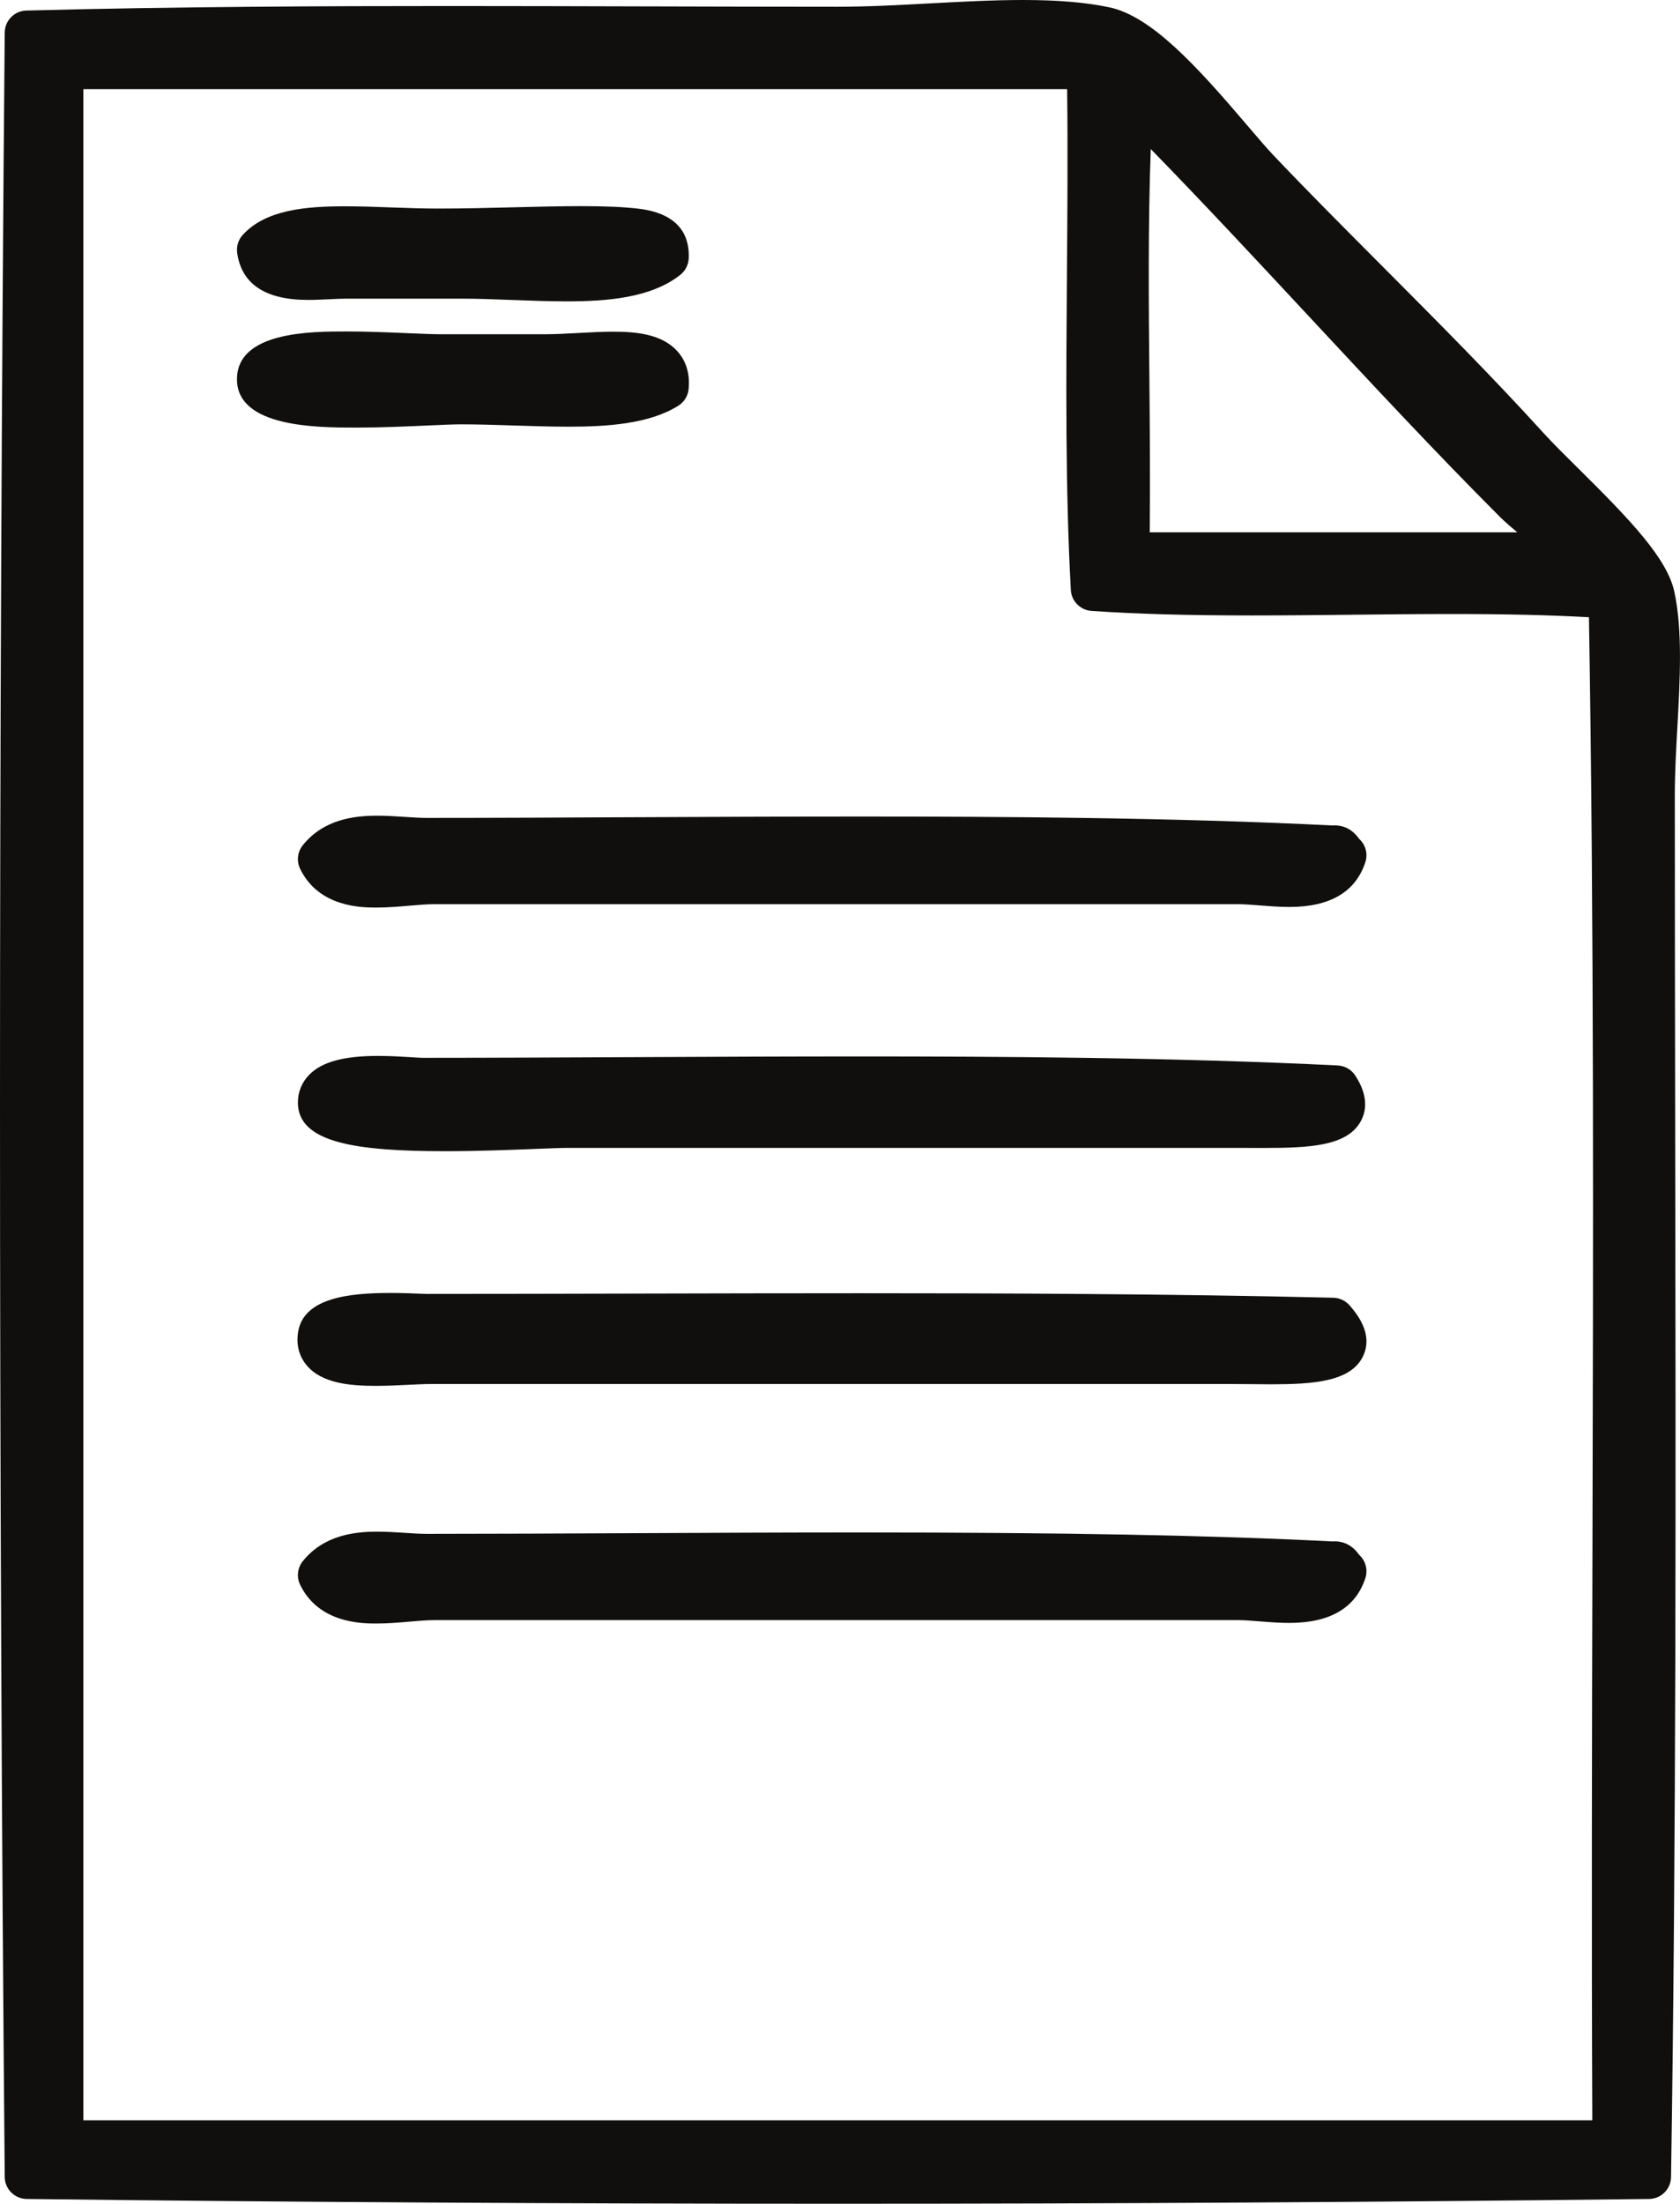
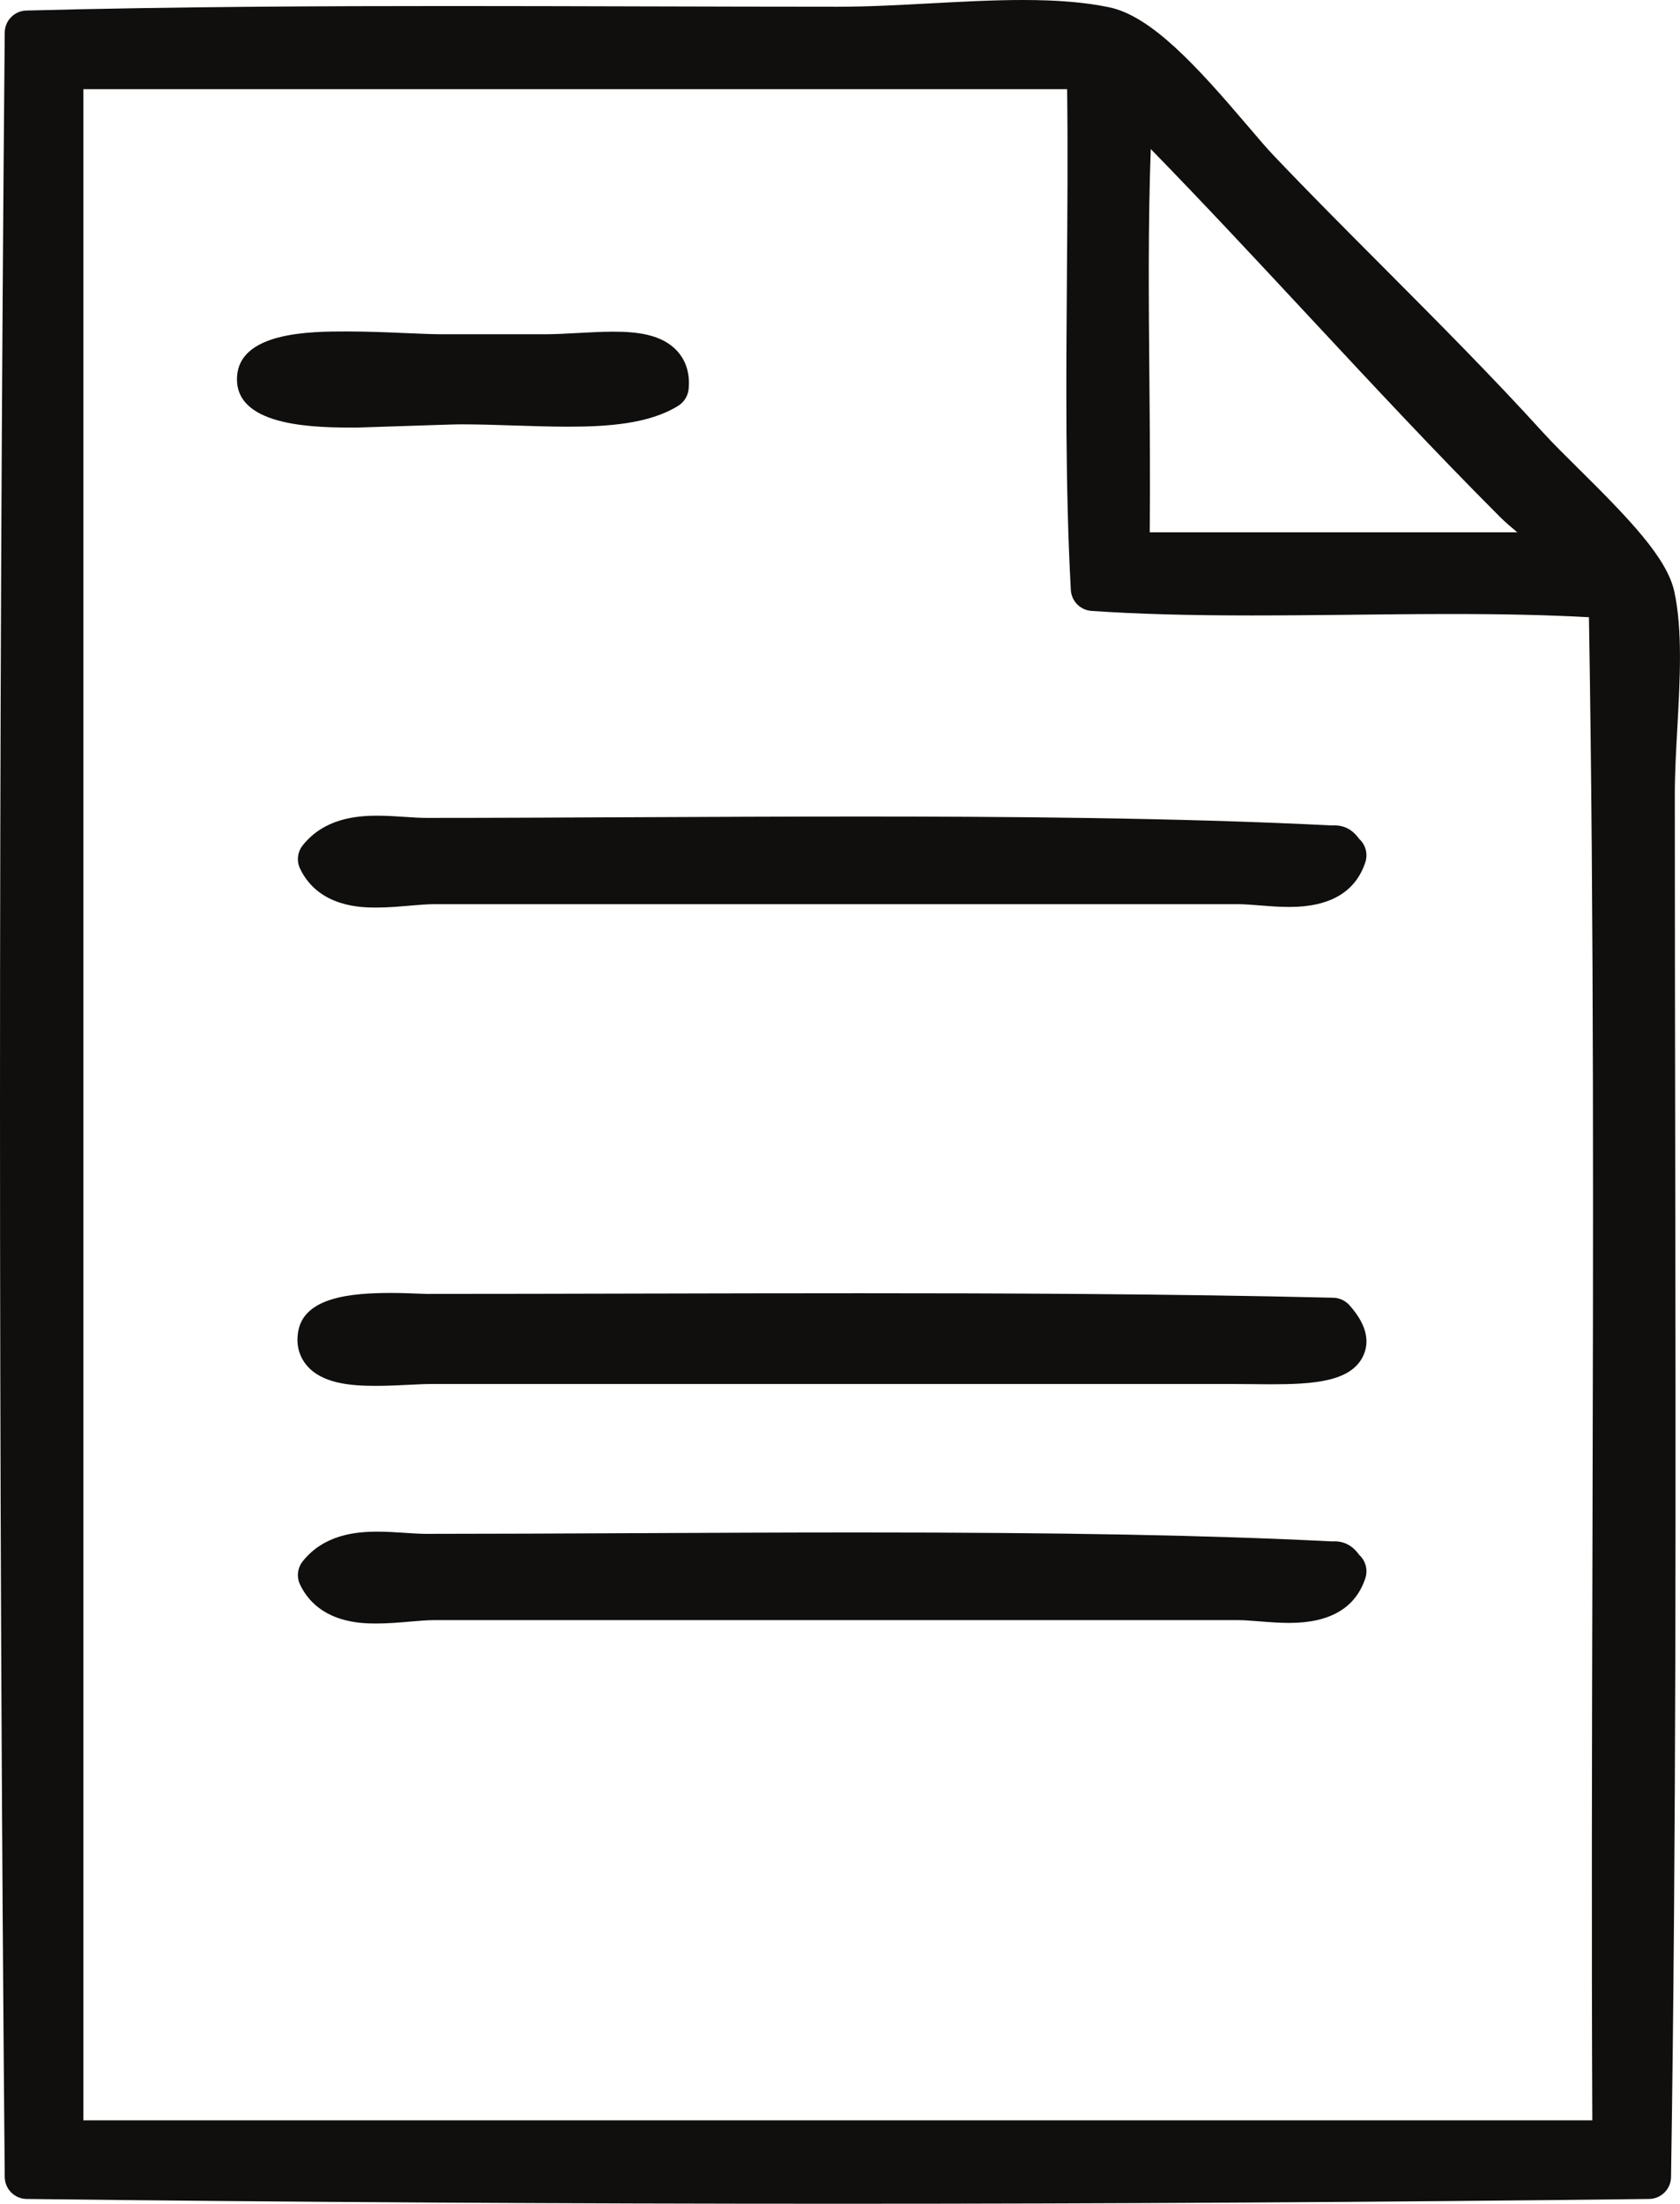
<svg xmlns="http://www.w3.org/2000/svg" height="2156.3" preserveAspectRatio="xMidYMid meet" version="1.0" viewBox="0.0 0.0 1644.2 2156.3" width="1644.2" zoomAndPan="magnify">
  <defs>
    <clipPath id="a">
      <path d="M 0 0 L 1644.18 0 L 1644.18 2156.281 L 0 2156.281 Z M 0 0" />
    </clipPath>
  </defs>
  <g>
    <g clip-path="url(#a)" id="change1_7">
      <path d="M 1484.934 520.828 C 1484.75 520.656 1484.523 520.5 1484.352 520.34 C 1478.863 515.734 1473.188 510.961 1467.938 505.707 C 1406.516 444.289 1342.5 375.551 1280.598 309.09 C 1229.777 254.496 1177.539 198.406 1126.238 145.82 C 1123.559 218.832 1124.238 295.836 1124.891 370.789 C 1125.32 420.266 1125.738 471.195 1125.23 520.828 Z M 1558.379 2074.668 C 1557.559 1889.879 1558.035 1701.219 1558.512 1518.539 C 1559.293 1216.84 1560.086 905.094 1555.086 603.945 C 1517 601.816 1473.742 600.797 1420.84 600.797 C 1388.602 600.797 1355.414 601.152 1323.293 601.496 L 1322.727 601.523 C 1290.758 601.84 1257.719 602.199 1225.488 602.199 C 1162.047 602.199 1112.051 600.77 1068.168 597.742 C 1057.258 596.961 1048.609 588.176 1048.008 577.25 C 1042.59 478.02 1043.41 371.188 1044.199 267.883 C 1044.66 208.25 1045.141 146.723 1044.387 87.273 L 81.574 87.273 L 81.574 2074.668 Z M 820.031 2156.281 C 552.293 2156.281 285.168 2154.711 26.082 2151.609 C 14.266 2151.461 4.727 2141.91 4.633 2130.109 C -1.543 1443.758 -1.543 718.188 4.633 31.832 C 4.727 20.148 14.082 10.637 25.754 10.32 C 172.301 6.418 324.141 5.902 440.043 5.902 C 503.625 5.902 567.332 6.086 630.656 6.258 L 631.863 6.258 C 695.168 6.43 758.07 6.602 820.031 6.602 C 849.398 6.602 880.586 4.922 910.77 3.281 C 940.777 1.684 971.801 0 1000.867 0 C 1035.02 0 1061.809 2.223 1085.23 7.055 C 1126.719 15.57 1171.367 64.742 1221.23 123.32 C 1230.961 134.734 1239.359 144.605 1245.648 151.246 C 1279.777 187.188 1315.609 223.129 1353.535 261.164 C 1406.039 313.852 1460.367 368.355 1510.531 423.586 C 1519.594 433.547 1531.922 445.77 1545.008 458.695 C 1595.395 508.539 1631.613 546.359 1638.652 578.941 C 1646.84 616.777 1644.184 664.809 1641.641 711.281 C 1640.41 733.453 1639.129 756.391 1639.129 777.281 C 1639.129 886.211 1639.312 995.652 1639.484 1105.16 C 1640.055 1445.398 1640.609 1797.23 1635.426 2130.258 C 1635.227 2142 1625.715 2151.461 1613.969 2151.609 C 1354.898 2154.711 1087.77 2156.281 820.031 2156.281" fill="#100f0d" fill-rule="evenodd" />
    </g>
    <g id="change1_1">
-       <path d="M 554.191 294.871 C 593.219 294.871 637.02 291.777 665.844 268.875 C 670.715 265.012 673.703 259.219 674.027 252.996 C 675.027 233.559 667.367 209.336 625.148 204.227 C 610.762 202.512 592.801 201.699 568.609 201.699 C 548.574 201.699 526.871 202.238 503.887 202.812 L 500.805 202.898 C 479.719 203.426 453.465 204.074 428.766 204.074 C 413.645 204.074 397.84 203.508 382.57 202.957 C 367.66 202.406 352.234 201.855 337.801 201.855 C 299.059 201.855 260.105 205.234 237.637 229.77 C 233.258 234.543 231.238 241.043 232.133 247.445 C 236.406 277.977 259.734 293.457 301.434 293.457 C 308.496 293.457 315.527 293.109 322.32 292.797 C 328.418 292.496 334.188 292.219 339.348 292.219 L 375.164 292.207 L 414.074 292.207 L 451.105 292.219 C 467.664 292.219 485.258 292.902 502.273 293.539 C 519.465 294.188 537.258 294.871 554.191 294.871" fill="#100f0d" fill-rule="evenodd" />
-     </g>
+       </g>
    <g id="change1_2">
-       <path d="M 348.957 418.383 C 373.285 418.383 398.254 417.246 418.309 416.348 C 431.879 415.719 443.602 415.203 451.121 415.203 C 468.496 415.203 486.605 415.773 504.129 416.371 C 521.398 416.91 539.242 417.496 556.059 417.496 C 593.258 417.496 635.164 415.055 663.91 396.961 C 669.582 393.398 673.277 387.395 673.941 380.73 C 675.797 362.176 668.957 350.285 662.902 343.621 C 647.695 326.809 622.625 324.547 600.098 324.547 C 589.027 324.547 577.219 325.199 565.809 325.828 C 554.766 326.438 543.355 327.055 533.109 327.055 L 432.488 327.055 C 423.652 327.055 411.742 326.559 397.934 325.965 C 379.938 325.188 359.531 324.324 339.516 324.324 C 304.586 324.324 231.922 324.324 231.922 371.121 C 231.922 418.383 310.969 418.383 348.957 418.383" fill="#100f0d" fill-rule="evenodd" />
+       <path d="M 348.957 418.383 C 431.879 415.719 443.602 415.203 451.121 415.203 C 468.496 415.203 486.605 415.773 504.129 416.371 C 521.398 416.91 539.242 417.496 556.059 417.496 C 593.258 417.496 635.164 415.055 663.91 396.961 C 669.582 393.398 673.277 387.395 673.941 380.73 C 675.797 362.176 668.957 350.285 662.902 343.621 C 647.695 326.809 622.625 324.547 600.098 324.547 C 589.027 324.547 577.219 325.199 565.809 325.828 C 554.766 326.438 543.355 327.055 533.109 327.055 L 432.488 327.055 C 423.652 327.055 411.742 326.559 397.934 325.965 C 379.938 325.188 359.531 324.324 339.516 324.324 C 304.586 324.324 231.922 324.324 231.922 371.121 C 231.922 418.383 310.969 418.383 348.957 418.383" fill="#100f0d" fill-rule="evenodd" />
    </g>
    <g id="change1_3">
      <path d="M 368.492 888.012 C 379.648 888.012 390.609 887.059 401.199 886.148 C 409.953 885.398 418.234 884.691 425.043 884.691 L 1211.281 884.691 C 1217.379 884.691 1224.77 885.27 1232.57 885.891 C 1242.09 886.641 1251.898 887.43 1261.93 887.43 C 1301.699 887.43 1326.699 872.711 1336.238 843.68 C 1338.961 835.41 1336.449 826.449 1330.148 820.77 C 1323.961 812.051 1315.891 807.621 1306.078 807.621 C 1305.359 807.621 1304.641 807.641 1303.91 807.691 C 1150.629 799.93 976.867 798.949 842.465 798.949 C 769.07 798.949 693.285 799.301 626.414 799.609 L 622.098 799.621 C 550.723 799.961 483.297 800.301 417.594 800.301 C 411.094 800.301 403.836 799.801 396.141 799.301 C 387.441 798.73 378.438 798.129 369.266 798.129 C 347.871 798.129 317.059 801.141 296.312 827.07 C 291.09 833.59 290.082 842.539 293.715 850.059 C 312.039 888.012 354.52 888.012 368.492 888.012" fill="#100f0d" fill-rule="evenodd" />
    </g>
    <g id="change1_4">
-       <path d="M 435.598 1126.398 C 467.785 1126.398 500.262 1125.109 524.004 1124.172 C 538.051 1123.621 549.164 1123.172 555.461 1123.172 L 1211.281 1123.172 C 1215.379 1123.172 1219.52 1123.18 1223.711 1123.211 C 1227.949 1123.23 1232.211 1123.238 1236.449 1123.238 C 1282.5 1123.238 1318.781 1121.309 1331.949 1096.789 C 1336.82 1087.73 1339.781 1072.648 1326.262 1052.219 C 1322.461 1046.469 1316.141 1042.859 1309.238 1042.52 C 1151.859 1034.68 977.414 1033.68 843.004 1033.68 C 769.223 1033.68 694.141 1034.031 621.52 1034.371 C 552.695 1034.68 481.543 1035.031 413.867 1035.051 C 411.738 1035.051 407.316 1034.77 402.648 1034.449 C 394.004 1033.93 382.16 1033.172 369.984 1033.172 C 336.465 1033.172 315.082 1039.012 302.734 1051.512 C 295.281 1059.07 291.406 1068.699 291.547 1079.379 C 292.043 1118.391 349.5 1126.398 435.598 1126.398" fill="#100f0d" fill-rule="evenodd" />
-     </g>
+       </g>
    <g id="change1_5">
      <path d="M 367.812 1356.02 C 378.828 1356.02 390.07 1355.461 400 1354.98 C 407.977 1354.578 415.516 1354.211 421.324 1354.211 L 853.301 1354.191 L 1207.559 1354.211 C 1212.871 1354.211 1218.578 1354.262 1224.531 1354.328 C 1230.602 1354.398 1236.891 1354.48 1243.191 1354.48 C 1284.57 1354.48 1322.699 1352.309 1334.379 1326.172 C 1341.07 1311.25 1336.43 1294.719 1320.629 1277.039 C 1316.609 1272.559 1310.949 1269.961 1304.949 1269.789 C 1144.219 1265.879 973.074 1265.391 841.93 1265.391 C 769.965 1265.391 697.559 1265.551 625.512 1265.719 C 555.641 1265.891 486.102 1266.059 417.59 1266.059 C 416.18 1266.059 413.773 1265.949 410.605 1265.82 C 403.773 1265.539 393.457 1265.121 382.125 1265.121 C 343.191 1265.121 297.754 1269.371 291.875 1302.621 C 289.051 1318.641 294.801 1329.57 300.125 1335.93 C 314.969 1353.629 342.664 1356.02 367.812 1356.02" fill="#100f0d" fill-rule="evenodd" />
    </g>
    <g id="change1_6">
      <path d="M 368.516 1588.539 C 379.691 1588.539 390.648 1587.602 401.262 1586.68 C 410 1585.941 418.25 1585.23 425.062 1585.23 L 589.129 1585.211 L 816.156 1585.23 L 947.957 1585.23 L 1079.809 1585.238 L 1211.281 1585.23 C 1217.379 1585.23 1224.77 1585.809 1232.57 1586.43 C 1242.09 1587.191 1251.898 1587.961 1261.93 1587.961 C 1301.699 1587.961 1326.699 1573.25 1336.238 1544.219 C 1338.961 1535.949 1336.449 1526.988 1330.148 1521.32 C 1323.961 1512.578 1315.891 1508.141 1306.078 1508.141 C 1305.359 1508.141 1304.641 1508.18 1303.891 1508.219 C 1183.75 1502.16 1040.73 1499.461 840.57 1499.461 C 766.105 1499.461 690.922 1499.82 618.207 1500.172 C 548.191 1500.488 482.078 1500.809 417.594 1500.82 C 411.094 1500.82 403.836 1500.34 396.141 1499.828 C 387.441 1499.25 378.438 1498.672 369.266 1498.672 C 347.871 1498.672 317.059 1501.68 296.312 1527.602 C 291.09 1534.129 290.082 1543.078 293.715 1550.59 C 312.059 1588.539 354.547 1588.539 368.516 1588.539" fill="#100f0d" fill-rule="evenodd" />
    </g>
  </g>
</svg>